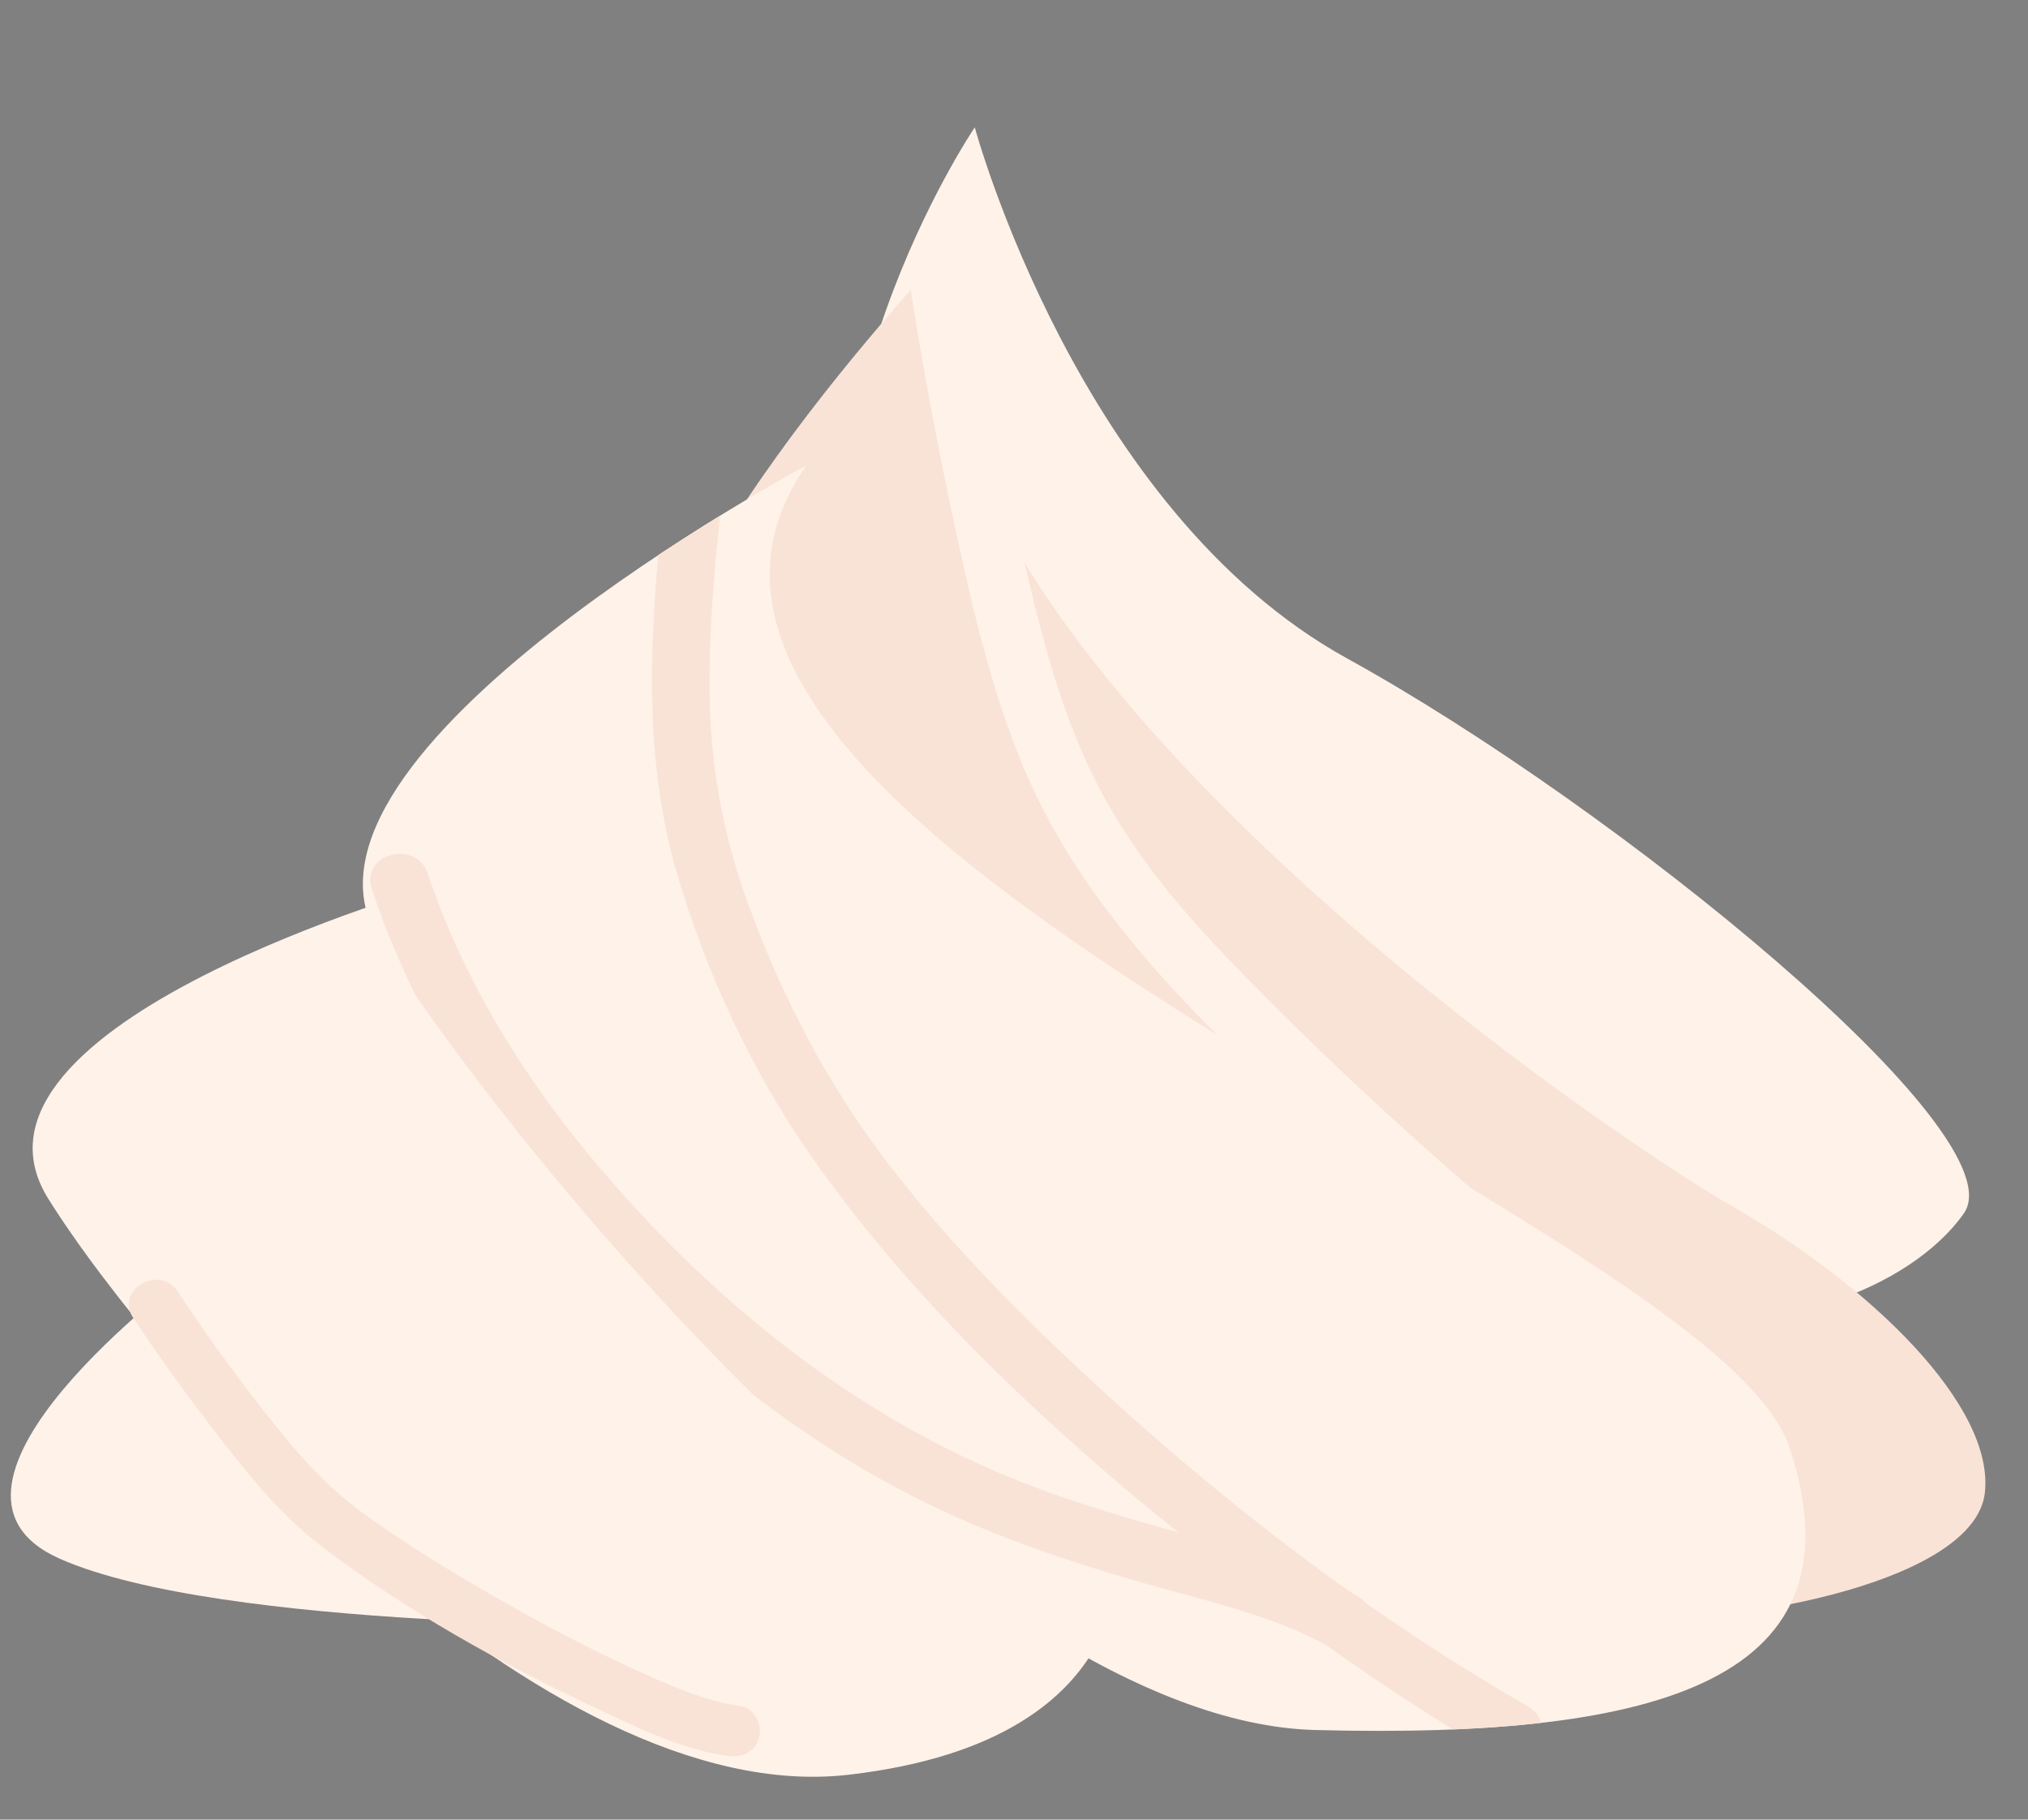
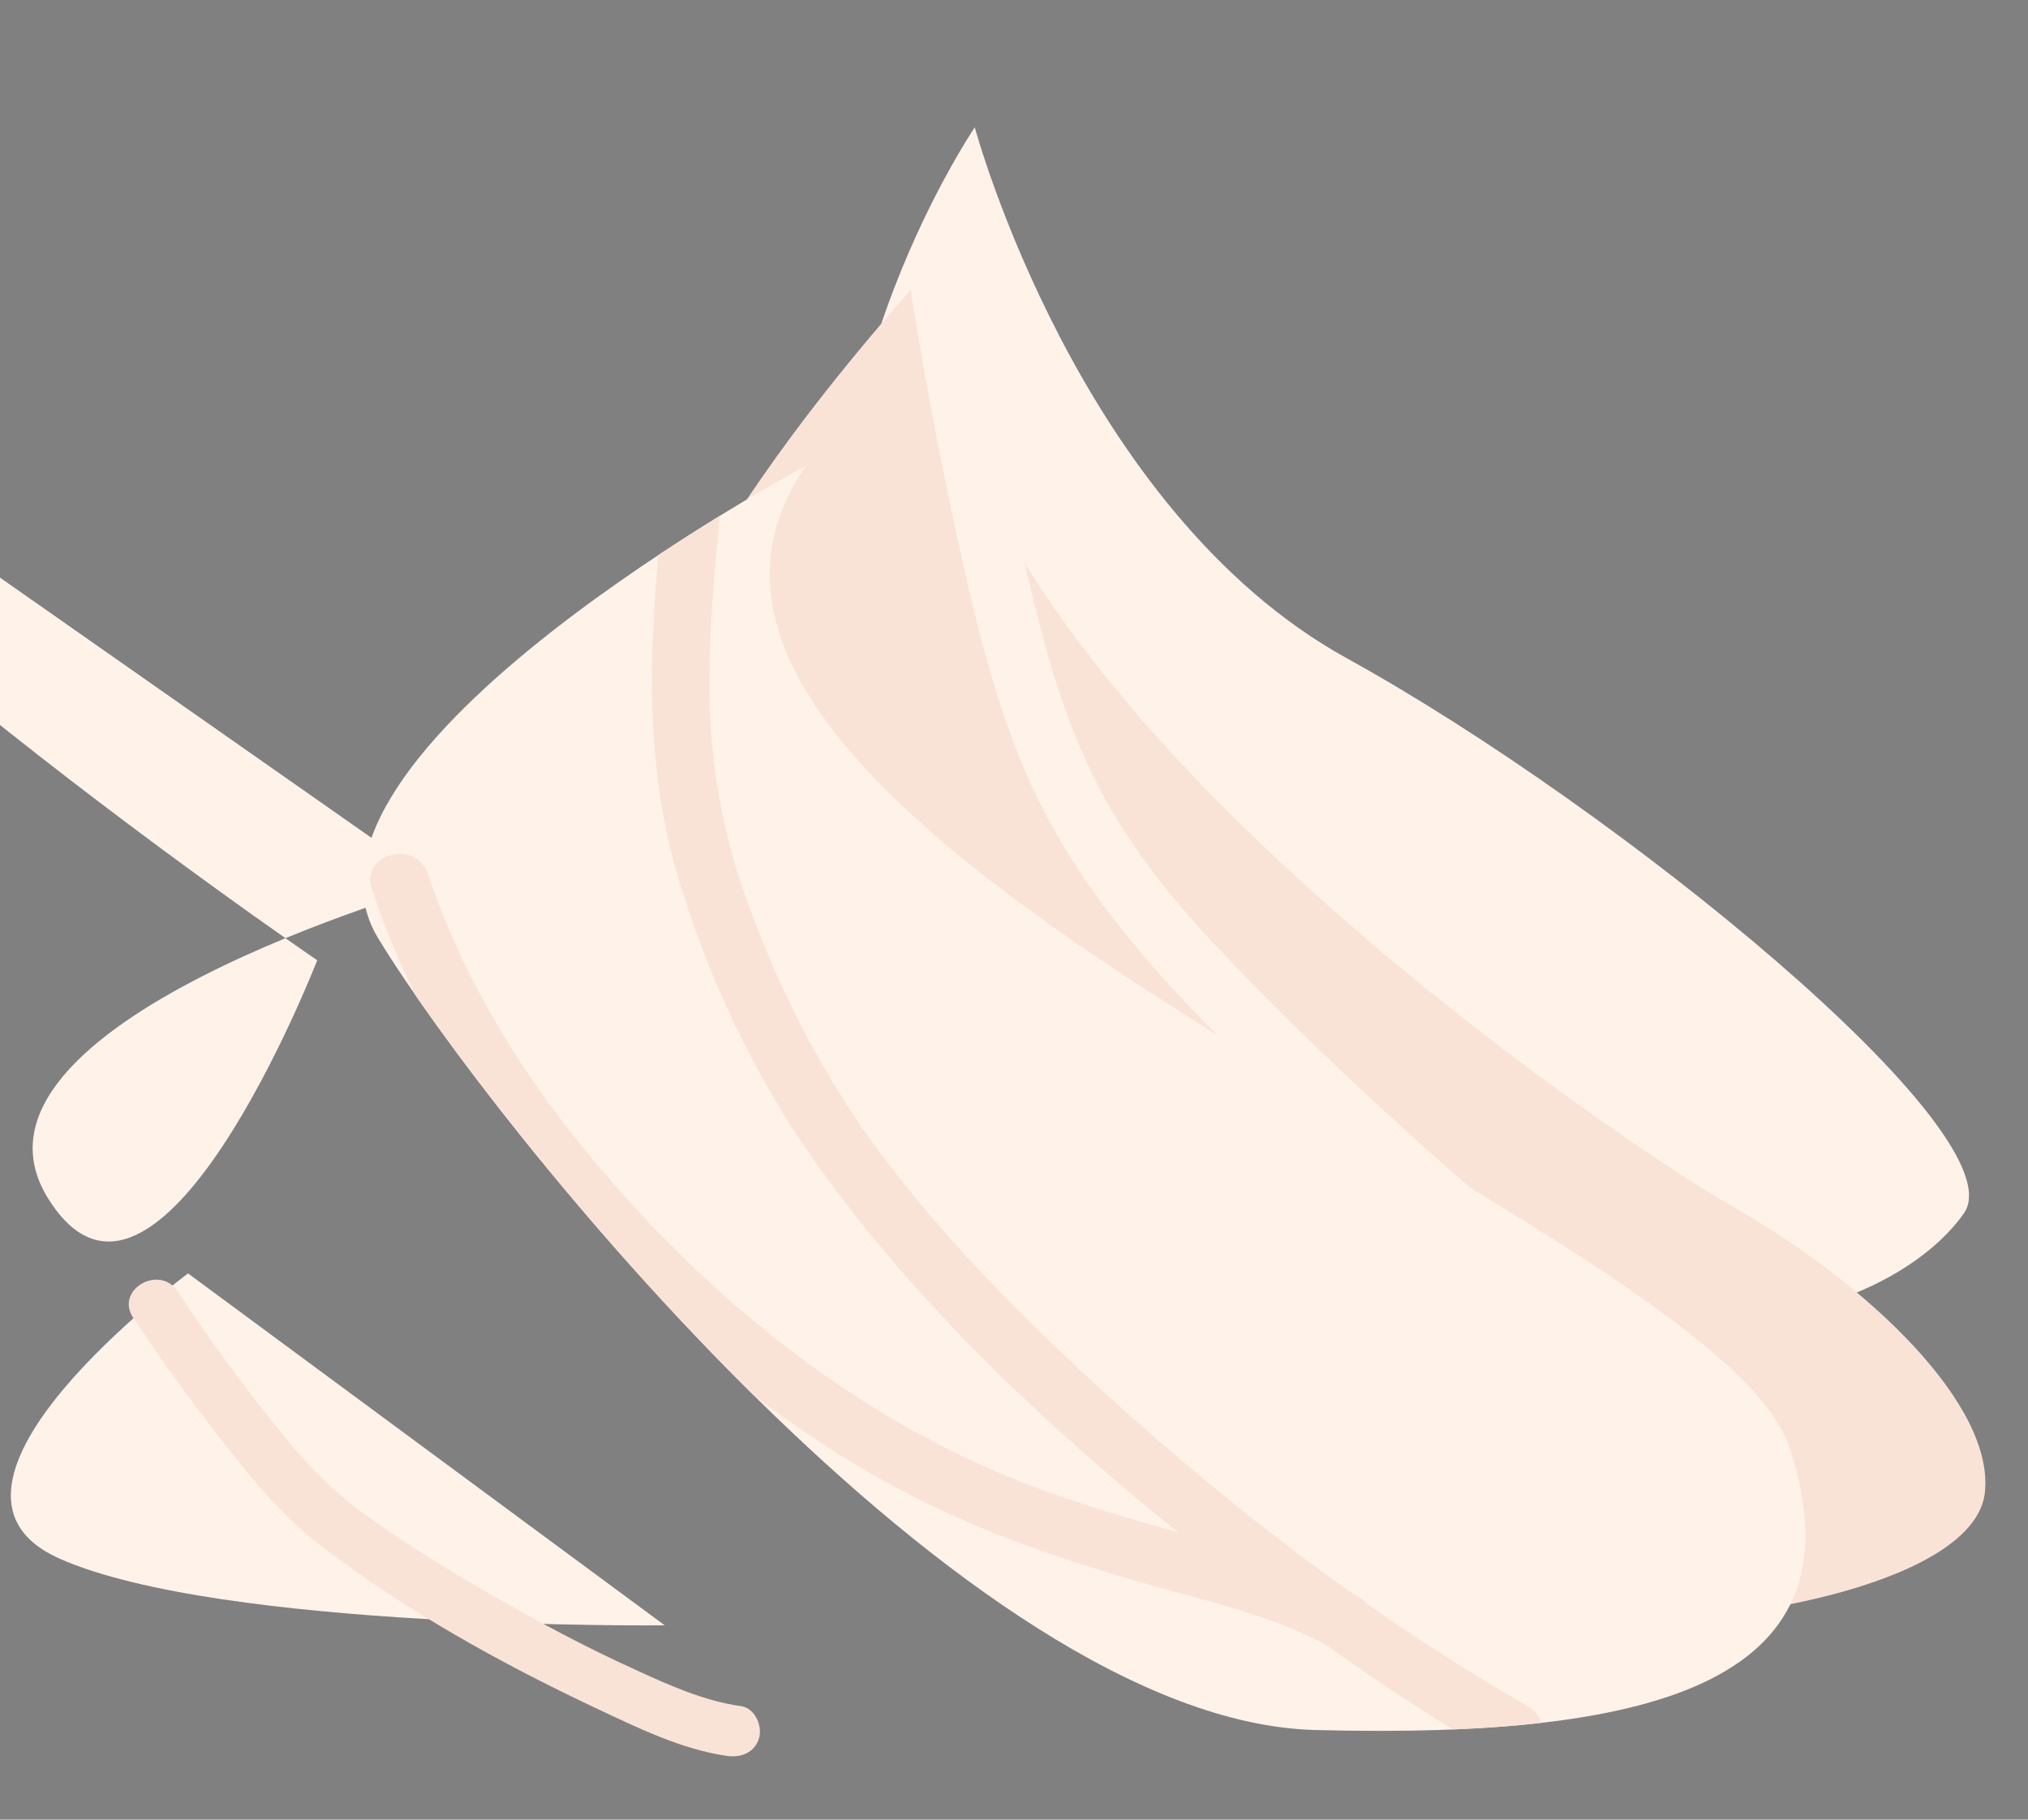
<svg xmlns="http://www.w3.org/2000/svg" xmlns:xlink="http://www.w3.org/1999/xlink" version="1.1" id="Layer_1" x="0px" y="0px" viewBox="0 0 135.98 122.03" style="enable-background:new 0 0 135.98 122.03;" xml:space="preserve">
  <rect x="0" y="0" width="135.98" height="122.03" fill="#808080" stroke="none" />
  <style type="text/css">
	.st0{fill:#705D56;}
	.st1{fill:#EDEDED;}
	.st2{clip-path:url(#SVGID_00000007392365514888030880000007157539274594037176_);fill:#332020;}
	.st3{clip-path:url(#SVGID_00000007392365514888030880000007157539274594037176_);fill:#5E4242;}
	.st4{clip-path:url(#SVGID_00000007392365514888030880000007157539274594037176_);fill:#FFFFFF;}
	.st5{fill:#FFFFFF;}
	.st6{fill:#FFF2E9;}
	.st7{fill:#F9E3D7;}
	.st8{clip-path:url(#SVGID_00000144323186370335346270000010858719619048904879_);}
</style>
  <g>
    <path class="st0" d="M-137.15,232.65c-21.45,0-38.84,16.3-38.84,36.41c0,14.16,8.62,26.41,21.2,32.44   c0.02,4.69,0.14,23.31,1.13,18.4c1.14-5.6,8.47-4.13,8.47-4.13c0-2.27,4.31-6.94,7.75-10.3c0.09,0,0.19,0.01,0.28,0.01   c21.45,0,38.84-16.3,38.84-36.41C-98.31,248.95-115.7,232.65-137.15,232.65z M-137.15,293.1c-14.16,0-25.64-10.76-25.64-24.04   c0-13.28,11.48-24.04,25.64-24.04c14.16,0,25.64,10.76,25.64,24.04C-111.51,282.34-122.99,293.1-137.15,293.1z" />
    <ellipse class="st0" cx="-216.26" cy="367.43" rx="51.65" ry="12.75" />
    <path class="st0" d="M-216.26,221.09h-73.58c1.81,35.77,2.06,68.49,22.08,147.29l51.51-0.39l51.51,0.39   c20.01-78.8,20.27-111.53,22.08-147.29H-216.26z" />
    <path class="st1" d="M-238.11,363.17h-13.23c-11.31-1.67-17.9-79.12-25.32-139.4l29.24,6   C-250.73,273.9-246.13,318.44-238.11,363.17z" />
    <ellipse class="st0" cx="-216.26" cy="221.09" rx="73.58" ry="11.55" />
    <g>
      <defs>
-         <path id="SVGID_1_" d="M-169.89,359.1c0.01-0.04,0.02-0.09,0.03-0.13c17.93-70.69,18.17-100.1,19.79-132.23     c0-5.74-29.64-10.39-66.2-10.39c-36.56,0-66.2,4.65-66.2,10.39c1.62,32.13,1.86,61.54,19.79,132.23     c0.01,0.04,0.02,0.08,0.03,0.12c0.01,0.05,0.03,0.1,0.04,0.15h0c1.78,5.93,21.84,10.61,46.34,10.61     c24.49,0,44.56-4.68,46.34-10.61h0C-169.91,359.2-169.9,359.15-169.89,359.1z" />
-       </defs>
+         </defs>
      <clipPath id="SVGID_00000125562241223529545400000005568787135241610638_">
        <use xlink:href="#SVGID_1_" style="overflow:visible;" />
      </clipPath>
-       <rect x="-282.45" y="317.81" style="clip-path:url(#SVGID_00000125562241223529545400000005568787135241610638_);fill:#332020;" width="133.55" height="52.05" />
      <rect x="-282.45" y="297.4" style="clip-path:url(#SVGID_00000125562241223529545400000005568787135241610638_);fill:#5E4242;" width="133.55" height="20.36" />
      <rect x="-282.45" y="216.35" style="clip-path:url(#SVGID_00000125562241223529545400000005568787135241610638_);fill:#FFFFFF;" width="132.39" height="81.05" />
    </g>
    <ellipse class="st5" cx="-216.26" cy="226.37" rx="66.2" ry="10.02" />
  </g>
  <g>
    <path class="st6" d="M65.36,8.54c0,0,6.92,25.67,24.97,35.62s45.06,31.92,41.35,37.21s-13.55,8.41-18.25,6.02   c-4.69-2.38-49.65-20.69-55.55-39.91S65.36,8.54,65.36,8.54z" />
    <path class="st7" d="M63.47,16.83c0,0-23.55,24.47-20.5,36.88c2.79,11.35,55.87,54.71,65.14,54.96c9.27,0.25,24.34-2.73,24.98-8.58   c0.63-5.85-7.71-13.91-16.85-19.14C107.09,75.72,58.03,42.16,63.47,16.83z" />
    <path class="st6" d="M12.61,85.4c0,0-19.42,14.33-8.61,19.13S44.57,109,44.57,109L12.61,85.4z" />
    <path class="st6" d="M54.05,31.23c0,0-36.21,19.33-28.69,31.7s39.51,52.47,62.81,53.09c23.3,0.62,36.88-3.44,31.83-18.91   C114.94,81.65,36.97,55.81,54.05,31.23z" />
-     <path class="st6" d="M29.38,59.32c0,0-33.44,9.37-26.15,21.06s33.16,41.02,53.68,38.64s18.04-15.98,18.04-15.98   s-45.91-31.37-45.6-42.71" />
+     <path class="st6" d="M29.38,59.32c0,0-33.44,9.37-26.15,21.06s18.04-15.98,18.04-15.98   s-45.91-31.37-45.6-42.71" />
    <g>
      <g>
        <path class="st6" d="M60.89,18.33c0.9,5.84,1.97,11.65,3.23,17.42c1.16,5.31,2.39,10.64,4.49,15.66     c4.23,10.15,12.52,17.7,20.42,25.04c4.78,4.44,9.7,8.72,14.75,12.85c0.85,0.69,2.03,0.83,2.86,0c0.71-0.71,0.85-2.17,0-2.86     c-8.57-7-16.91-14.42-24.57-22.43c-3.6-3.76-6.83-7.8-9.05-12.54c-2.21-4.71-3.44-9.83-4.58-14.88     c-1.44-6.4-2.65-12.86-3.65-19.35c-0.17-1.08-1.52-1.68-2.49-1.41C61.14,16.16,60.72,17.24,60.89,18.33L60.89,18.33z" />
      </g>
    </g>
    <g>
      <defs>
        <path id="SVGID_00000170966460809410567220000003576077738567066757_" d="M54.05,31.23c0,0-36.21,19.33-28.69,31.7     s39.51,52.47,62.81,53.09c23.3,0.62,36.88-3.44,31.83-18.91C114.94,81.65,36.97,55.81,54.05,31.23z" />
      </defs>
      <clipPath id="SVGID_00000059996626539019585340000004252913508316304561_">
        <use xlink:href="#SVGID_00000170966460809410567220000003576077738567066757_" style="overflow:visible;" />
      </clipPath>
      <g style="clip-path:url(#SVGID_00000059996626539019585340000004252913508316304561_);">
        <g>
          <path class="st7" d="M24.93,59.64c4.35,13,13.57,24.29,24.17,32.8c4.68,3.76,9.75,6.97,15.24,9.4      c4.35,1.92,8.85,3.36,13.42,4.63c3.88,1.08,7.89,2.03,11.24,3.9c2.2,1.22,4.17-2.15,1.97-3.37c-3.11-1.73-6.57-2.73-9.99-3.68      c-4.1-1.14-8.21-2.27-12.18-3.81c-11.54-4.47-21.35-12.49-29.22-21.95c-4.67-5.63-8.56-11.99-10.88-18.94      C27.91,56.23,24.13,57.25,24.93,59.64L24.93,59.64z" />
        </g>
      </g>
      <g style="clip-path:url(#SVGID_00000059996626539019585340000004252913508316304561_);">
        <g>
          <path class="st7" d="M44.59,32.61c-0.92,8.68-1.68,17.5,0.81,26c1.96,6.67,5.04,13.3,9.04,19      c7.76,11.05,18.14,20.28,28.78,28.48c5.5,4.23,11.21,8.23,17.23,11.69c2.18,1.25,4.15-2.12,1.97-3.37      c-10.9-6.26-21.01-14.11-30.17-22.69c-4.65-4.36-9.15-8.99-13-14.09c-3.86-5.11-6.78-10.76-9-16.76      c-1.64-4.43-2.54-8.97-2.66-13.7c-0.12-4.87,0.38-9.72,0.9-14.56c0.11-1.05-0.98-1.95-1.95-1.95      C45.39,30.65,44.7,31.55,44.59,32.61L44.59,32.61z" />
        </g>
      </g>
    </g>
    <g>
      <g>
        <path class="st7" d="M8.92,88.36c2.1,3.19,4.39,6.27,6.76,9.27c1.85,2.34,3.73,4.46,6.12,6.26c5.55,4.19,11.8,7.67,18.08,10.63     c2.79,1.31,5.81,2.81,8.89,3.24c0.93,0.13,1.85-0.23,2.13-1.21c0.23-0.81-0.28-2-1.21-2.13c-2.48-0.34-4.89-1.43-7.15-2.47     c-3.23-1.47-6.37-3.14-9.44-4.91c-2.88-1.65-5.72-3.39-8.42-5.32c-2.11-1.5-3.85-3.23-5.52-5.27c-2.58-3.15-5.01-6.44-7.24-9.84     C10.69,84.76,7.7,86.49,8.92,88.36L8.92,88.36z" />
      </g>
    </g>
  </g>
</svg>